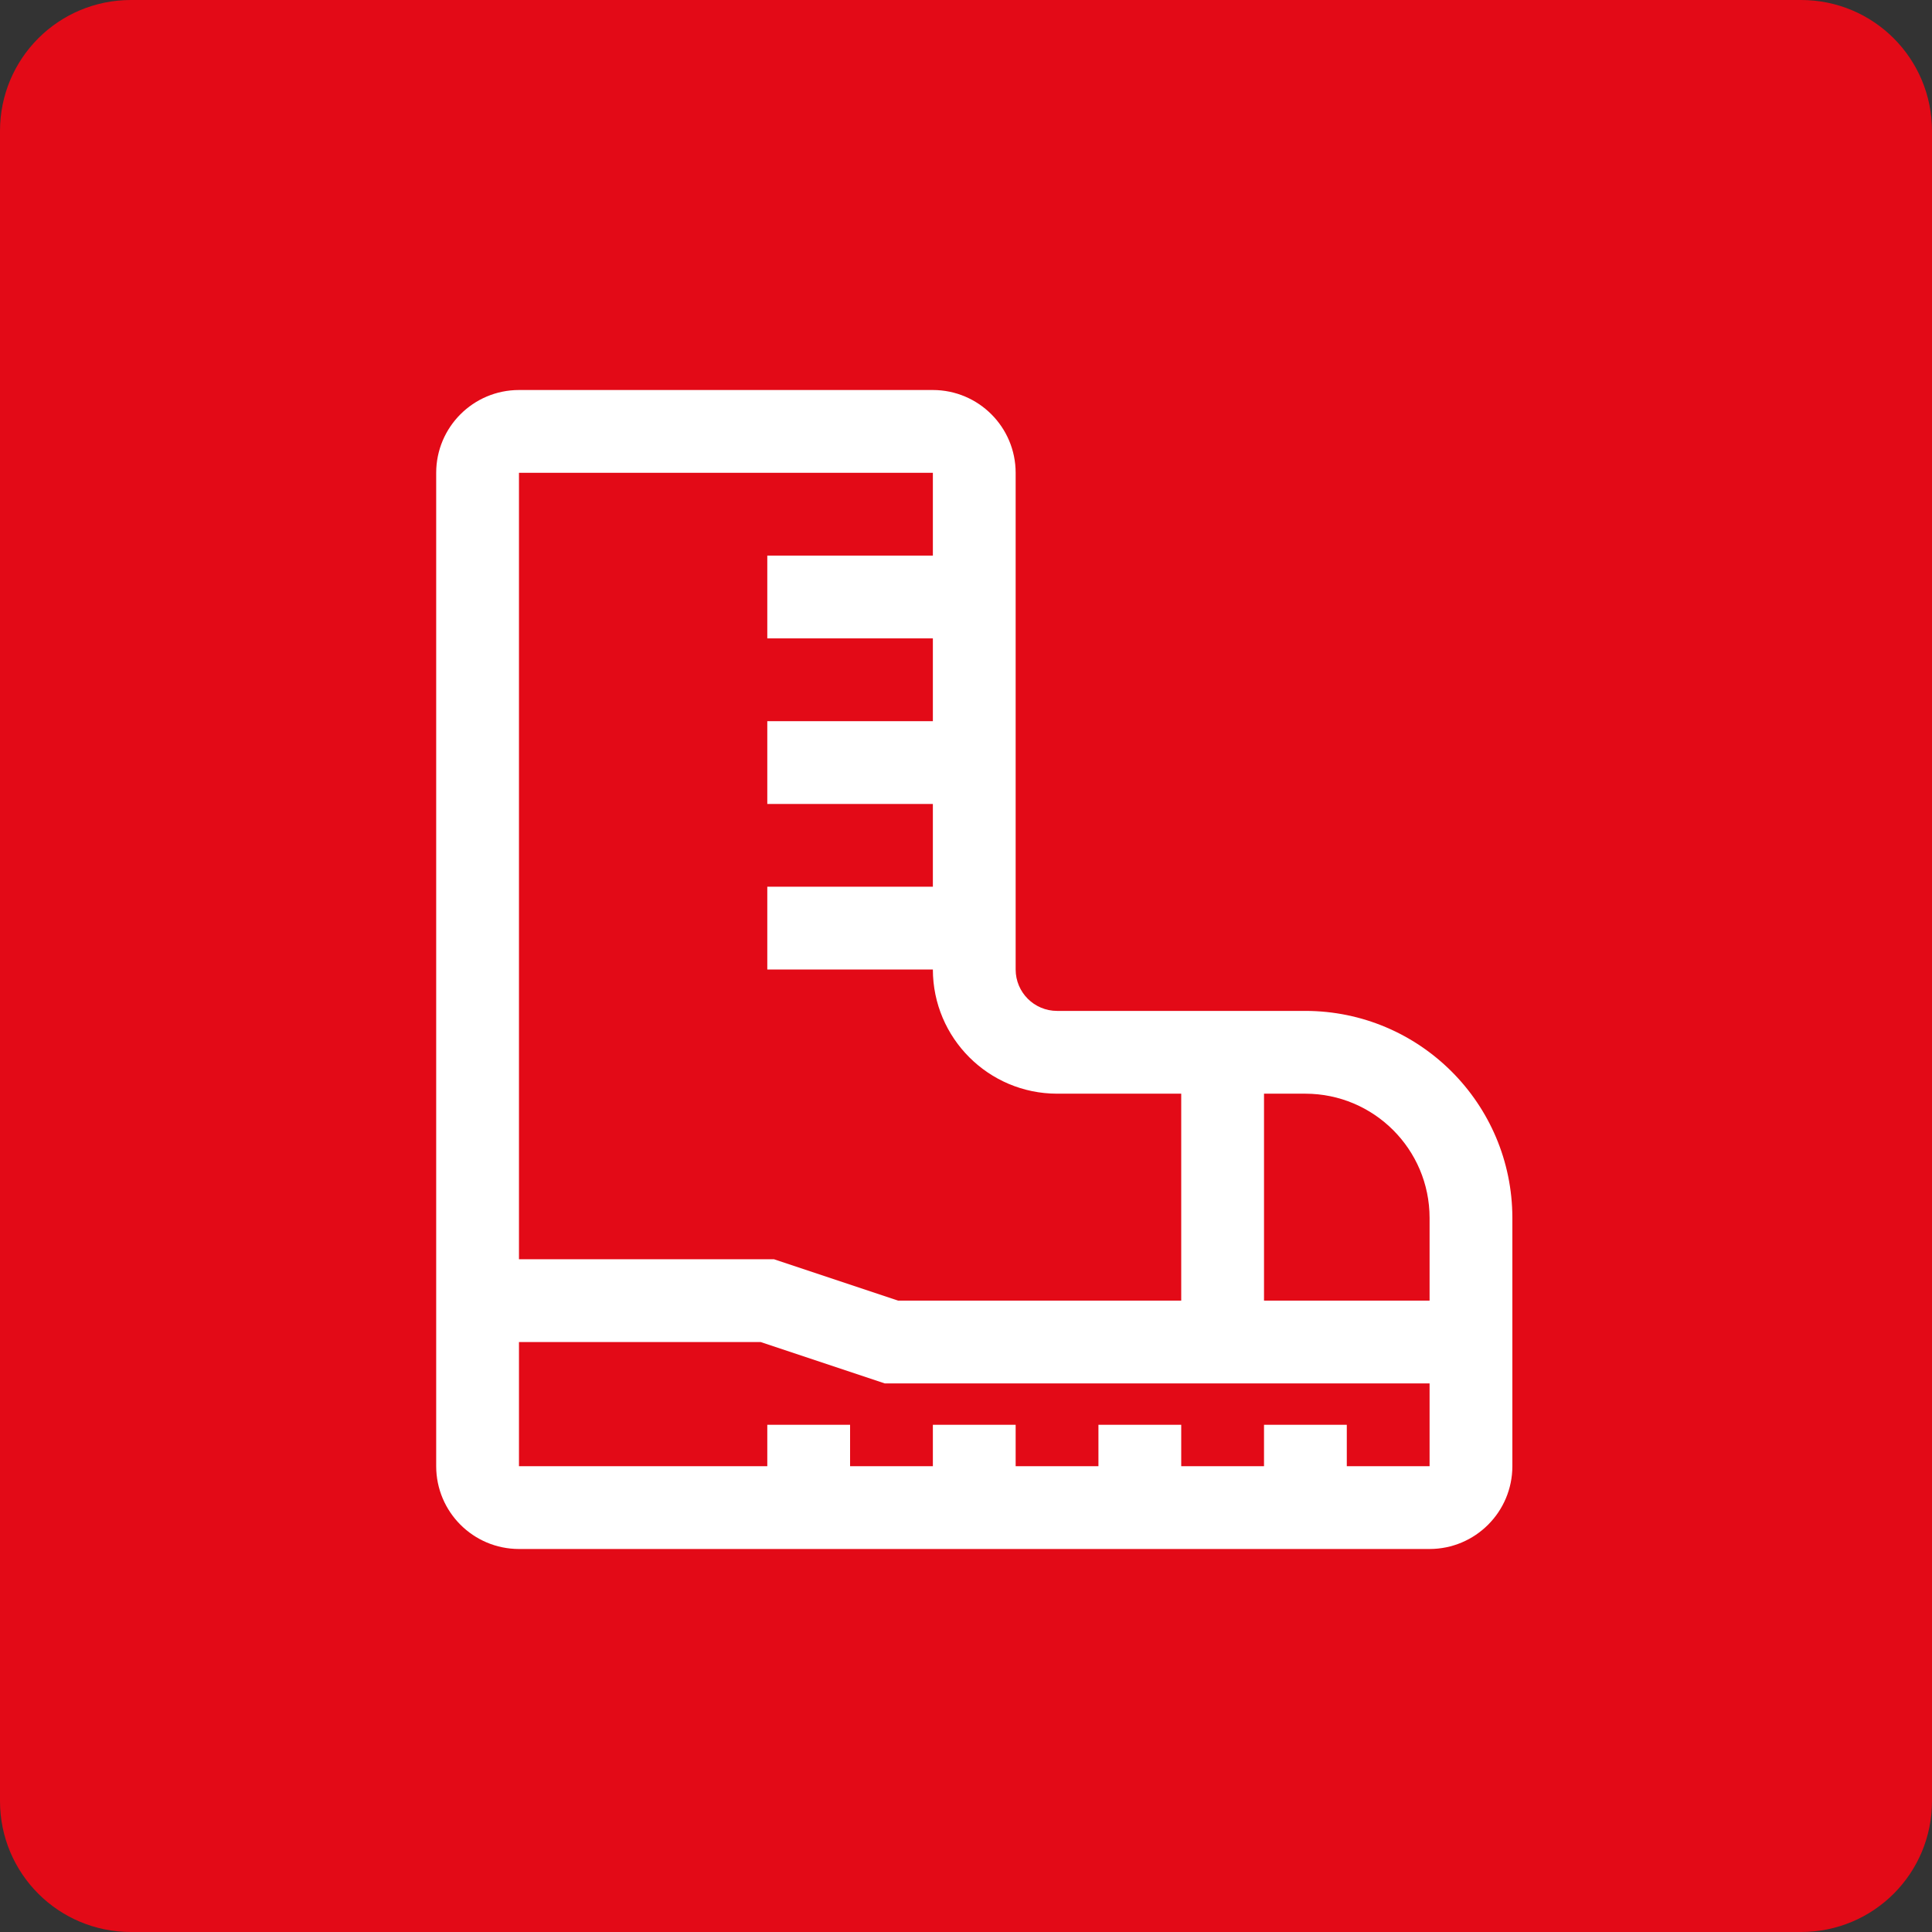
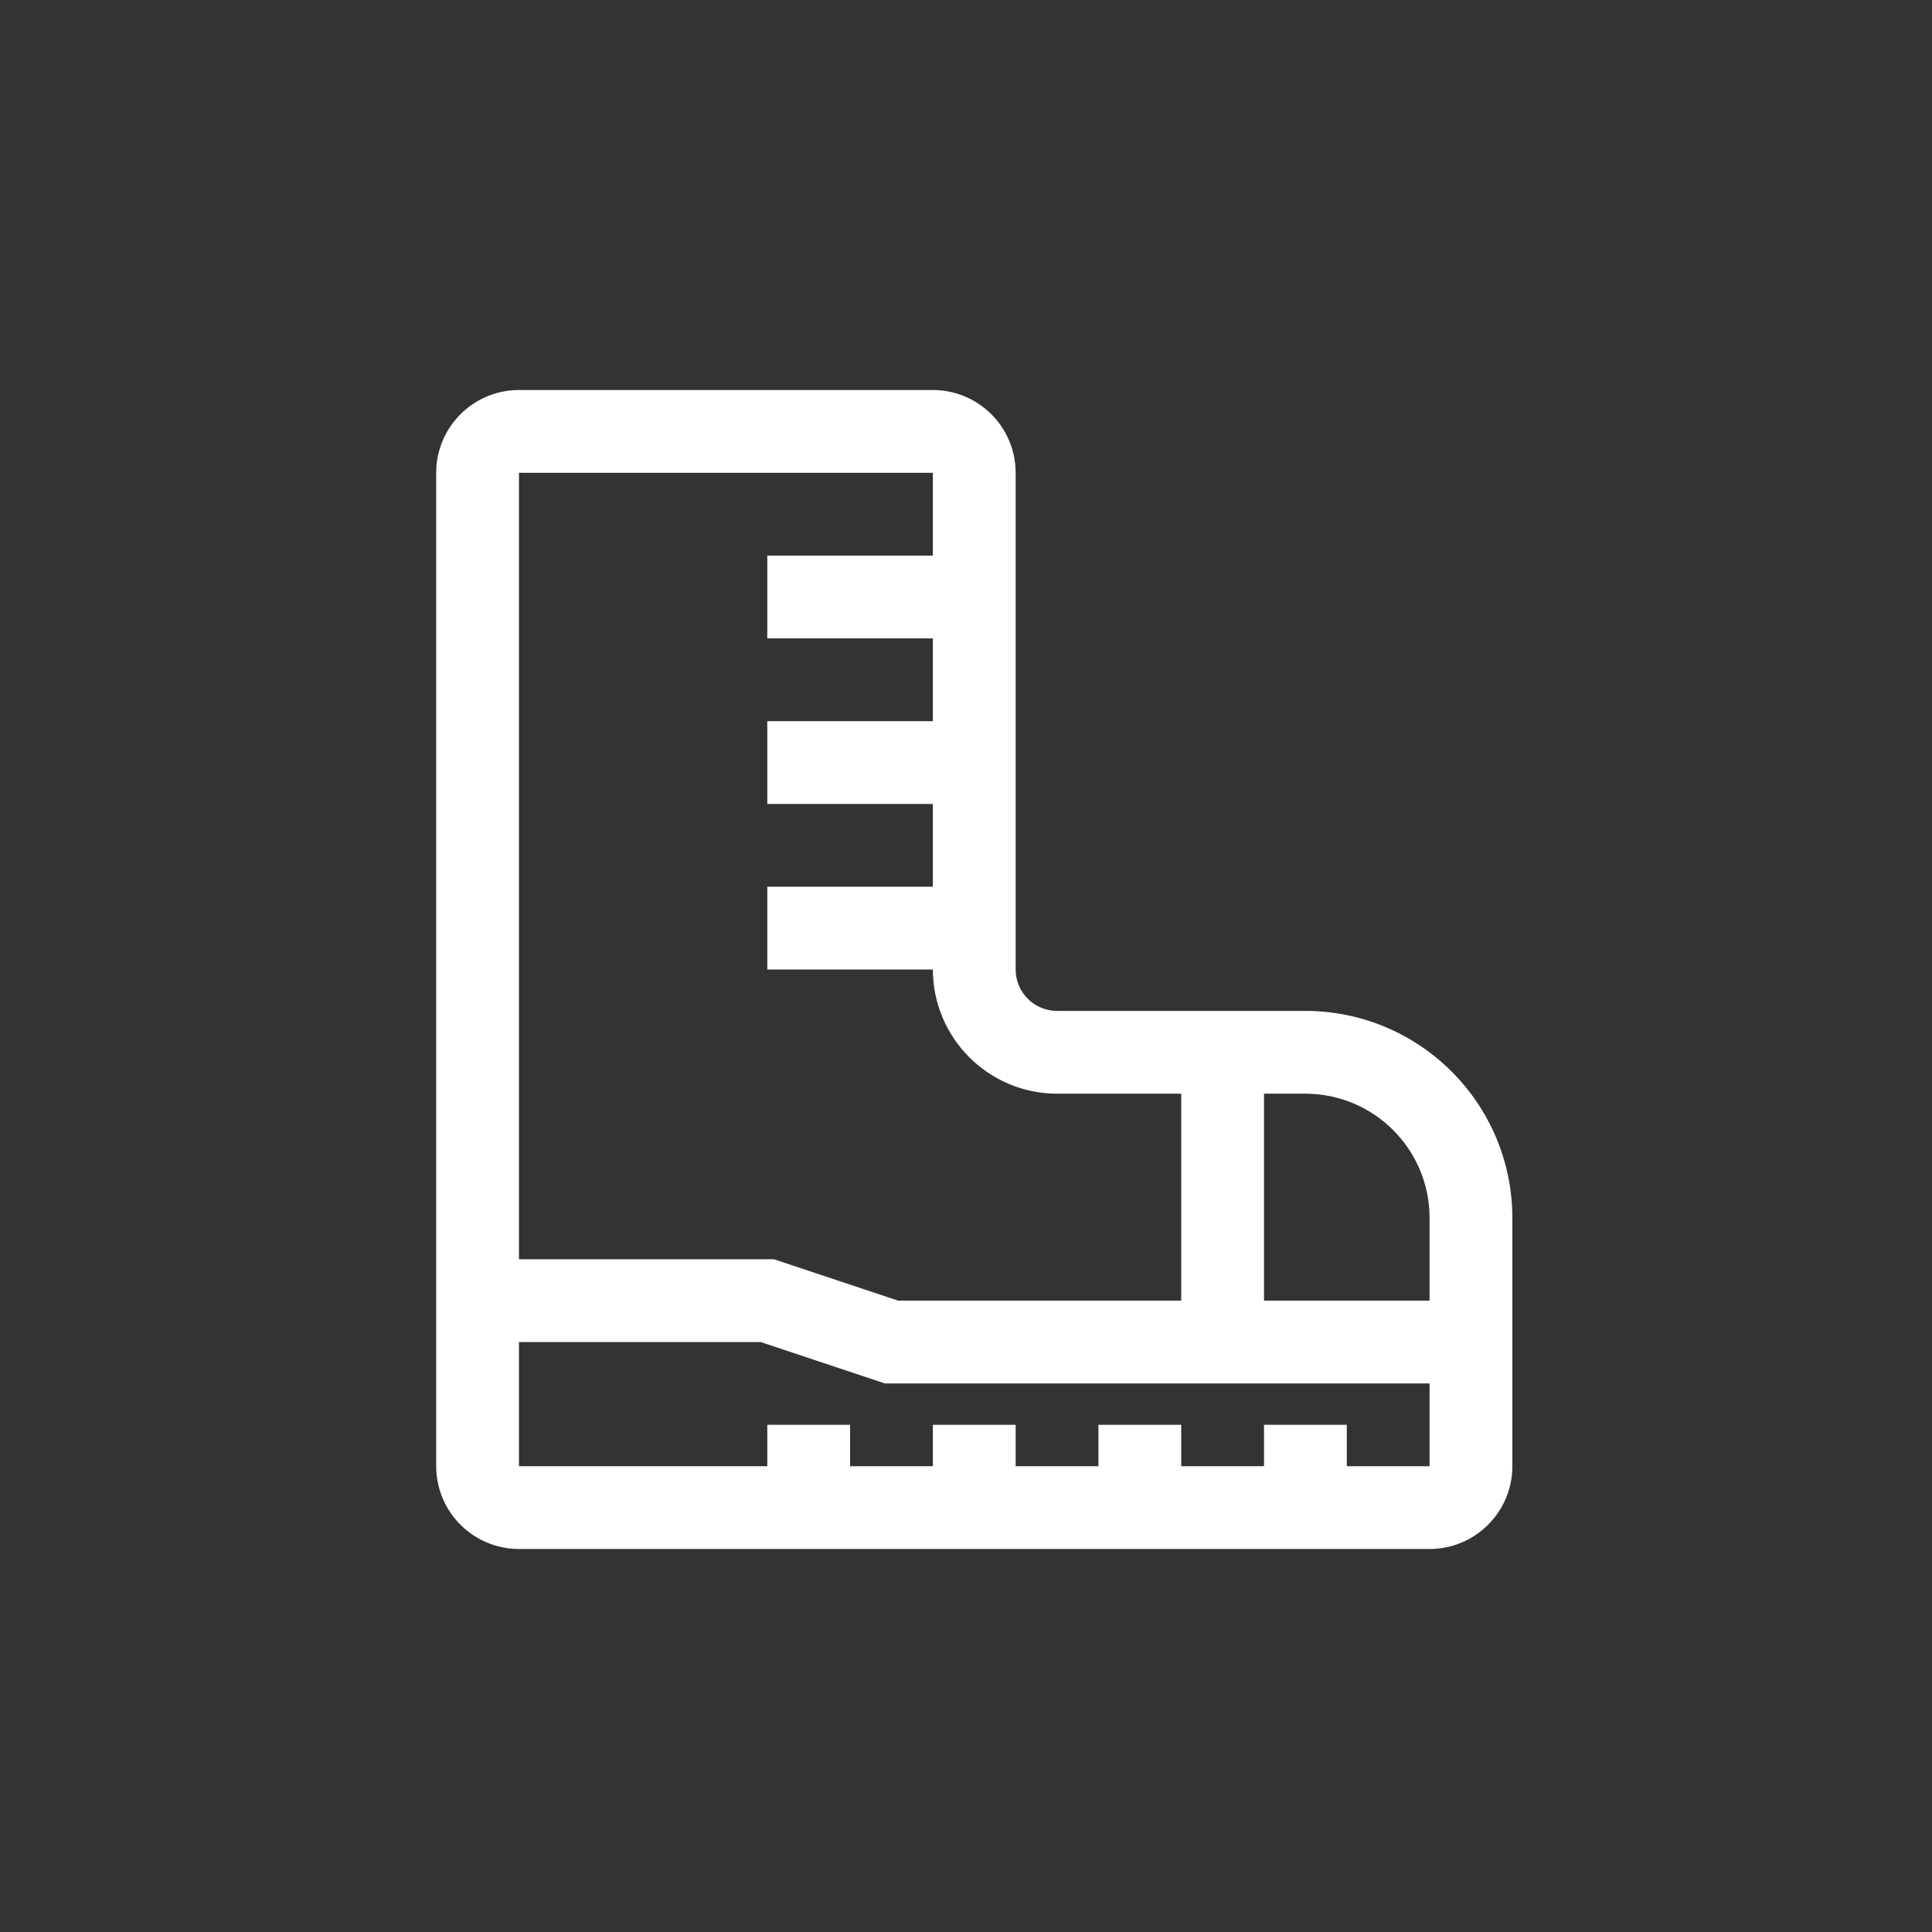
<svg xmlns="http://www.w3.org/2000/svg" viewBox="100 249.31 100 100" width="100px" height="100px">
  <rect x="100" y="249.31" width="100" height="100" fill="#333333" stroke="none" />
-   <path d="M 193.22 249.31 L 106.78 249.31 C 103.027 249.31 100 252.337 100 256.09 L 100 342.53 C 100 346.285 103.027 349.31 106.78 349.31 L 193.22 349.31 C 196.975 349.31 200 346.285 200 342.53 L 200 256.09 C 200 252.337 196.975 249.31 193.22 249.31 Z" fill="#E30A17" style="" transform="matrix(1, 0, 0, 1, 0, -1.4210854715202004e-14)" />
  <path d="M 167.568 301.634 L 154.713 301.634 C 153.53 301.634 152.57 300.674 152.57 299.492 L 152.57 273.782 C 152.568 271.417 150.651 269.499 148.285 269.497 L 126.862 269.497 C 124.495 269.499 122.579 271.417 122.577 273.782 L 122.577 325.201 C 122.579 327.567 124.495 329.483 126.862 329.486 L 173.995 329.486 C 176.36 329.483 178.278 327.567 178.28 325.201 L 178.28 312.347 C 178.273 306.433 173.481 301.641 167.568 301.634 Z M 173.995 312.347 L 173.995 316.631 L 165.425 316.631 L 165.425 305.919 L 167.568 305.919 C 171.115 305.924 173.991 308.798 173.995 312.347 Z M 148.285 273.782 L 148.285 278.067 L 139.715 278.067 L 139.715 282.352 L 148.285 282.352 L 148.285 286.637 L 139.715 286.637 L 139.715 290.922 L 148.285 290.922 L 148.285 295.207 L 139.715 295.207 L 139.715 299.492 L 148.285 299.492 C 148.29 303.039 151.165 305.915 154.713 305.919 L 161.14 305.919 L 161.14 316.631 L 146.49 316.631 L 140.063 314.489 L 126.862 314.489 L 126.862 273.782 L 148.285 273.782 Z M 169.71 325.201 L 169.71 323.058 L 165.425 323.058 L 165.425 325.201 L 161.14 325.201 L 161.14 323.058 L 156.855 323.058 L 156.855 325.201 L 152.57 325.201 L 152.57 323.058 L 148.285 323.058 L 148.285 325.201 L 144 325.201 L 144 323.058 L 139.715 323.058 L 139.715 325.201 L 126.862 325.201 L 126.862 318.773 L 139.369 318.773 L 145.796 320.916 L 173.995 320.916 L 173.995 325.201 L 169.71 325.201 Z" style="fill: rgb(255, 255, 255);" transform="matrix(1, 0, 0, 1, 0, -1.4210854715202004e-14)" />
-   <rect id="rect-3" data-name="&lt;Transparent Rectangle&gt;" class="cls-1" width="68.558" height="68.558" style="fill: rgba(255, 255, 255, 0);" x="116.149" y="265.212" transform="matrix(1, 0, 0, 1, 0, -1.4210854715202004e-14)" />
</svg>